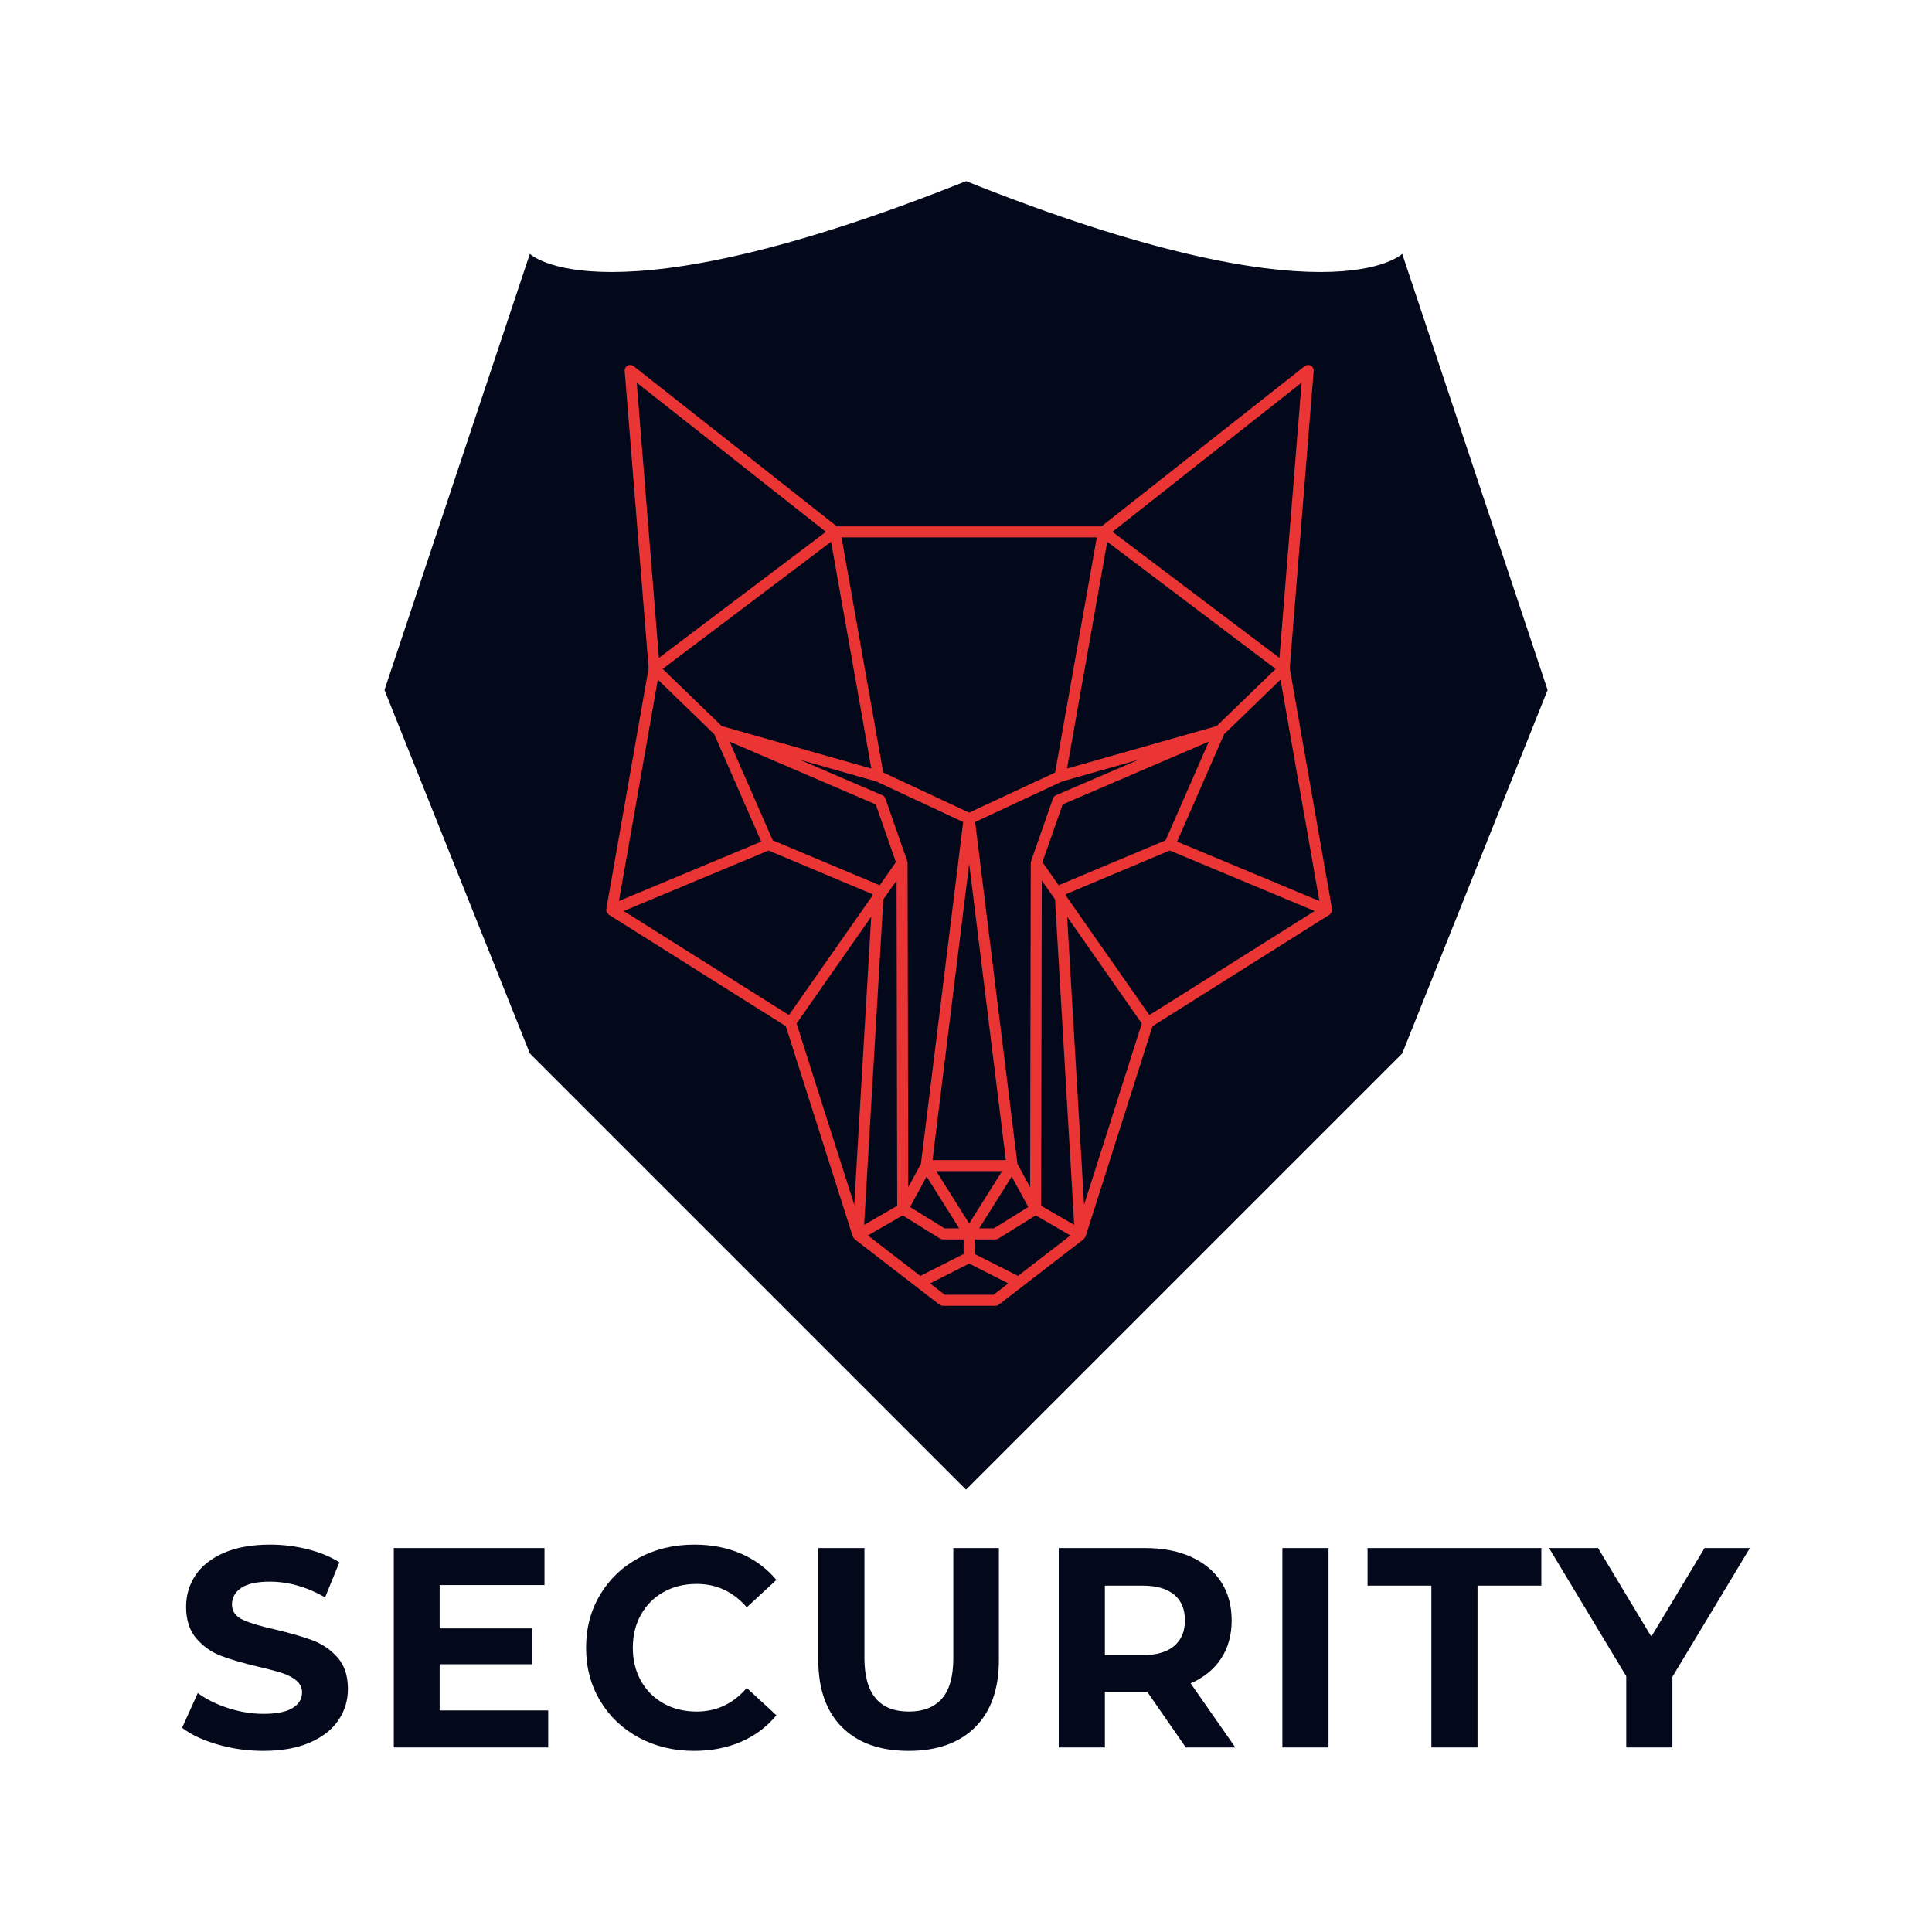
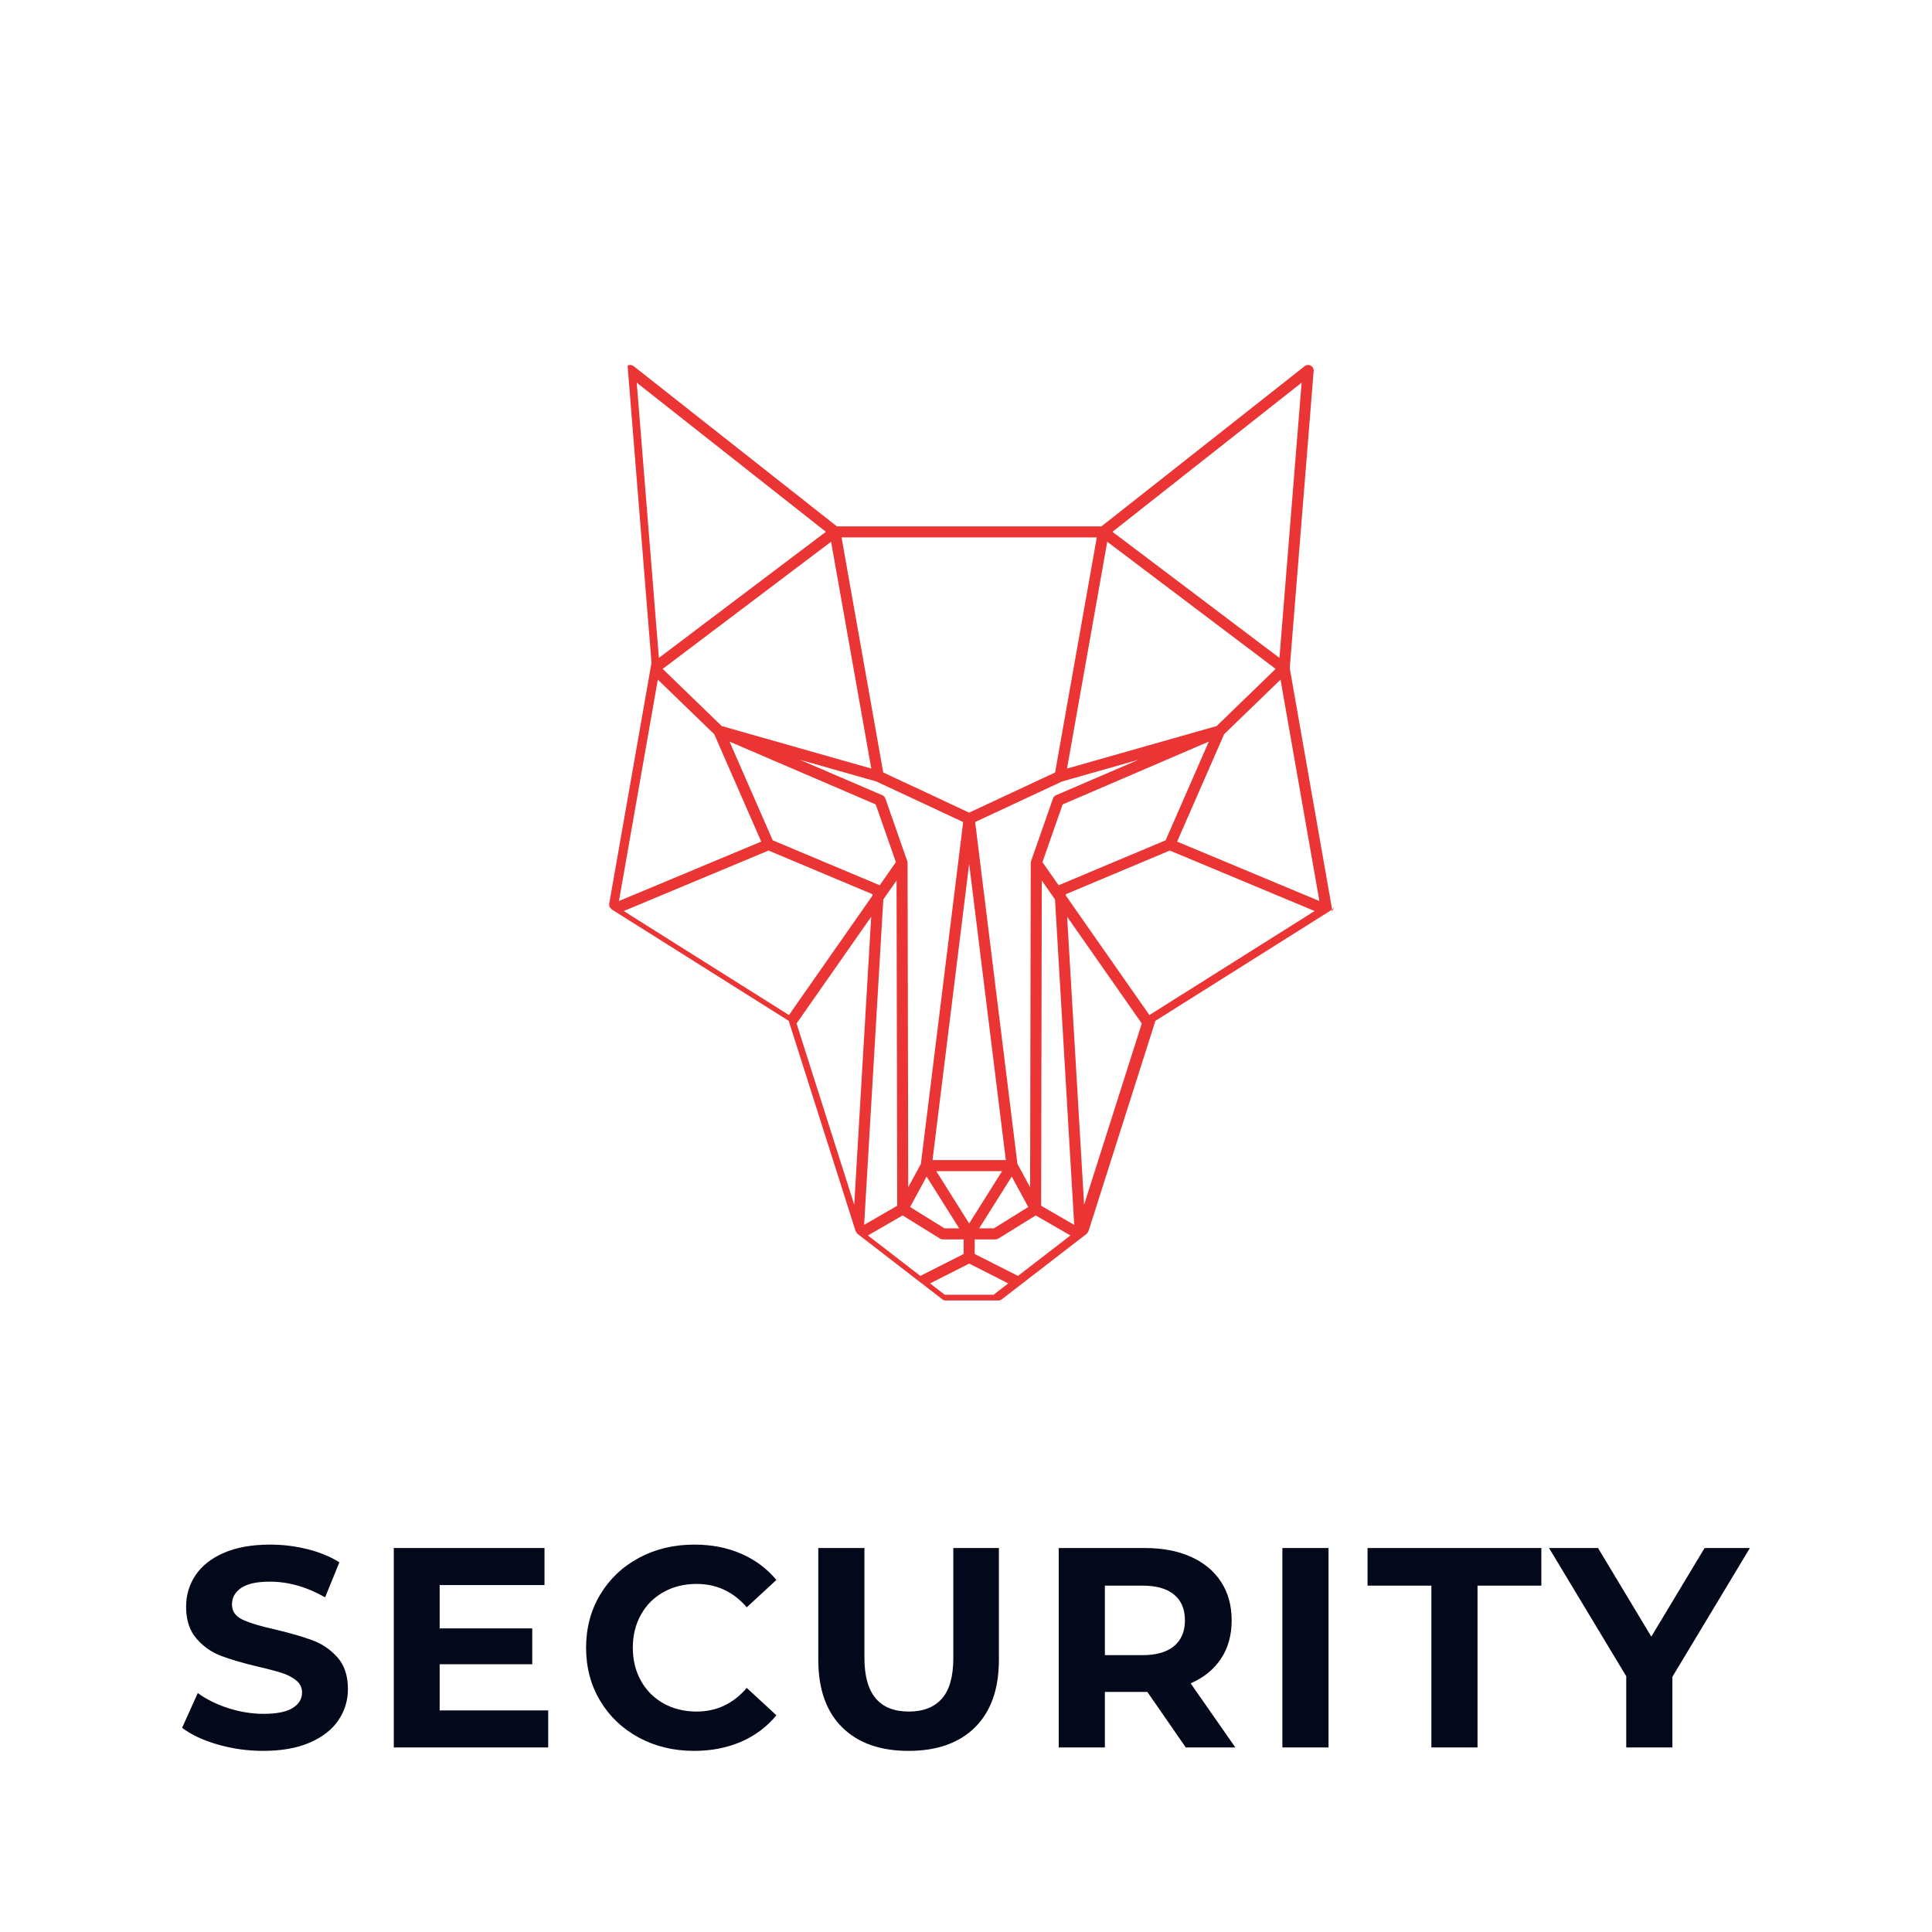
<svg xmlns="http://www.w3.org/2000/svg" width="512" height="512" viewBox="0 0 512 512" data-svgdocument="" id="_-Rwopz5LhOUct9h_LfMNk" class="fl-svgdocument" x="0" y="0" style="overflow: hidden;">
  <defs id="_6XuM8WaYVHjcM9boD1rGX" transform="matrix(1.019, 0, 0, 1.019, -4.971, -9.942)" />
-   <path id="_kGLgf25xnU0MtDlM7mFpA" d="M50,5c-25,10-30,5-30,5L10,40l10,25l30,30l0,0l0,0l30-30l10-25L80,10C80,10,75,15,50,5z" stroke="none" fill="#03081a" transform="matrix(3.853, 0, 0, 3.853, 63.361, 28.736)" />
-   <path id="_Audeij6E7jUyKCGzlkNZk" d="M82.756,56.938c0.034-0.082,0.038-0.167,0.028-0.25c-0.001-0.01,0.005-0.019,0.004-0.029l-3.823-21.771l2.162-26.853  c0.016-0.198-0.087-0.387-0.262-0.481c-0.175-0.093-0.389-0.076-0.546,0.048L61.954,22.078H38.046L19.682,7.602  c-0.156-0.123-0.371-0.141-0.546-0.048c-0.175,0.094-0.278,0.283-0.262,0.481l2.162,26.853l-3.823,21.771  c-0.002,0.01,0.005,0.019,0.004,0.029c-0.01,0.083-0.007,0.168,0.028,0.25c0.001,0.002,0.003,0.002,0.003,0.004  c0.022,0.052,0.069,0.088,0.108,0.13c0.028,0.03,0.046,0.07,0.08,0.092c0.001,0.001,0.002,0.003,0.003,0.004l15.993,10.069  l6.047,19.003c0.004,0.013,0.018,0.021,0.023,0.033c0.022,0.055,0.059,0.098,0.099,0.142c0.019,0.021,0.026,0.051,0.048,0.069  l7.667,5.917c0.088,0.067,0.195,0.104,0.306,0.104h4.755c0.11,0,0.218-0.037,0.306-0.104l7.667-5.917  c0.023-0.018,0.029-0.048,0.048-0.069c0.041-0.044,0.077-0.087,0.099-0.142c0.005-0.013,0.019-0.02,0.023-0.033l6.047-19.003  l15.993-10.069c0.001-0.001,0.002-0.003,0.003-0.004c0.034-0.022,0.052-0.062,0.08-0.092c0.039-0.042,0.086-0.078,0.108-0.13  C82.753,56.94,82.755,56.939,82.756,56.938z M66.284,66.234l-7.545-10.788l-0.008-0.128l9.397-3.948l13.085,5.465L66.284,66.234z   M54.412,89.804L50.5,87.823v-1.318h1.877c0.093,0,0.185-0.026,0.264-0.075l3.371-2.092l3.137,1.811L54.412,89.804z M40.852,86.149  l3.137-1.811l3.371,2.092c0.079,0.049,0.17,0.075,0.264,0.075H49.5v1.318l-3.912,1.981L40.852,86.149z M18.787,56.835l13.085-5.465  l9.397,3.948l-0.008,0.128l-7.545,10.788L18.787,56.835z M67.75,50.445l-9.668,4.062l-1.461-2.089l1.823-5.215l13.208-5.676  L67.75,50.445z M43.439,54.078l0.058,29.389l-2.988,1.725l1.734-29.404L43.439,54.078z M41.614,45.131l7.845,3.663l-3.821,30.889  l-1.145,2.109l-0.058-29.298c0-0.017-0.007-0.033-0.008-0.049c-0.002-0.024-0.006-0.046-0.012-0.069  c-0.004-0.015-0.003-0.031-0.008-0.046l-1.98-5.665c-0.046-0.132-0.146-0.239-0.275-0.294l-7.462-3.207L41.614,45.131z M50,52.567  l3.312,26.772h-6.624L50,52.567z M58.386,45.131l6.922-1.967l-7.461,3.207c-0.129,0.055-0.229,0.162-0.275,0.294l-1.98,5.665  c-0.005,0.015-0.004,0.031-0.008,0.046c-0.006,0.023-0.009,0.045-0.012,0.069c-0.002,0.017-0.008,0.033-0.008,0.049l-0.058,29.298  l-1.145-2.109l-3.821-30.889L58.386,45.131z M52.973,80.339L50,85.066l-2.973-4.727H52.973z M46.154,80.828l2.941,4.677h-1.33  l-3.103-1.926L46.154,80.828z M53.846,80.828l1.492,2.751l-3.103,1.926h-1.33L53.846,80.828z M56.561,54.078l1.196,1.71  l1.734,29.404l-2.988-1.725L56.561,54.078z M72.359,40.121l-13.517,3.841l3.634-20.493l15.216,11.489L72.359,40.121z M57.764,44.318  L50,47.943l-7.764-3.625l-3.767-21.24h23.062L57.764,44.318z M41.157,43.962L27.64,40.121l-5.333-5.163l15.216-11.489L41.157,43.962  z M41.556,47.203l1.823,5.215l-1.461,2.089l-9.668-4.062l-3.902-8.918L41.556,47.203z M41.149,57.352L39.615,83.37l-5.211-16.375  L41.149,57.352z M58.851,57.352l6.745,9.643L60.385,83.37L58.851,57.352z M81.644,55.931L68.79,50.563l4.246-9.704l5.096-4.932  L81.644,55.931z M78.035,33.964L62.946,22.57L80.037,9.097L78.035,33.964z M19.963,9.097L37.054,22.57l-15.09,11.394L19.963,9.097z   M21.869,35.926l5.096,4.933l4.246,9.703l-12.855,5.369L21.869,35.926z M52.207,91.505h-4.414l-1.327-1.024L50,88.691l3.534,1.79  L52.207,91.505z" stroke="none" fill="#eb3434" transform="matrix(2.933, 0, 0, 2.933, 110.19, 74.735)" />
+   <path id="_Audeij6E7jUyKCGzlkNZk" d="M82.756,56.938c0.034-0.082,0.038-0.167,0.028-0.25c-0.001-0.01,0.005-0.019,0.004-0.029l-3.823-21.771l2.162-26.853  c0.016-0.198-0.087-0.387-0.262-0.481c-0.175-0.093-0.389-0.076-0.546,0.048L61.954,22.078H38.046L19.682,7.602  c-0.156-0.123-0.371-0.141-0.546-0.048l2.162,26.853l-3.823,21.771  c-0.002,0.01,0.005,0.019,0.004,0.029c-0.01,0.083-0.007,0.168,0.028,0.25c0.001,0.002,0.003,0.002,0.003,0.004  c0.022,0.052,0.069,0.088,0.108,0.13c0.028,0.03,0.046,0.07,0.08,0.092c0.001,0.001,0.002,0.003,0.003,0.004l15.993,10.069  l6.047,19.003c0.004,0.013,0.018,0.021,0.023,0.033c0.022,0.055,0.059,0.098,0.099,0.142c0.019,0.021,0.026,0.051,0.048,0.069  l7.667,5.917c0.088,0.067,0.195,0.104,0.306,0.104h4.755c0.11,0,0.218-0.037,0.306-0.104l7.667-5.917  c0.023-0.018,0.029-0.048,0.048-0.069c0.041-0.044,0.077-0.087,0.099-0.142c0.005-0.013,0.019-0.02,0.023-0.033l6.047-19.003  l15.993-10.069c0.001-0.001,0.002-0.003,0.003-0.004c0.034-0.022,0.052-0.062,0.08-0.092c0.039-0.042,0.086-0.078,0.108-0.13  C82.753,56.94,82.755,56.939,82.756,56.938z M66.284,66.234l-7.545-10.788l-0.008-0.128l9.397-3.948l13.085,5.465L66.284,66.234z   M54.412,89.804L50.5,87.823v-1.318h1.877c0.093,0,0.185-0.026,0.264-0.075l3.371-2.092l3.137,1.811L54.412,89.804z M40.852,86.149  l3.137-1.811l3.371,2.092c0.079,0.049,0.17,0.075,0.264,0.075H49.5v1.318l-3.912,1.981L40.852,86.149z M18.787,56.835l13.085-5.465  l9.397,3.948l-0.008,0.128l-7.545,10.788L18.787,56.835z M67.75,50.445l-9.668,4.062l-1.461-2.089l1.823-5.215l13.208-5.676  L67.75,50.445z M43.439,54.078l0.058,29.389l-2.988,1.725l1.734-29.404L43.439,54.078z M41.614,45.131l7.845,3.663l-3.821,30.889  l-1.145,2.109l-0.058-29.298c0-0.017-0.007-0.033-0.008-0.049c-0.002-0.024-0.006-0.046-0.012-0.069  c-0.004-0.015-0.003-0.031-0.008-0.046l-1.98-5.665c-0.046-0.132-0.146-0.239-0.275-0.294l-7.462-3.207L41.614,45.131z M50,52.567  l3.312,26.772h-6.624L50,52.567z M58.386,45.131l6.922-1.967l-7.461,3.207c-0.129,0.055-0.229,0.162-0.275,0.294l-1.98,5.665  c-0.005,0.015-0.004,0.031-0.008,0.046c-0.006,0.023-0.009,0.045-0.012,0.069c-0.002,0.017-0.008,0.033-0.008,0.049l-0.058,29.298  l-1.145-2.109l-3.821-30.889L58.386,45.131z M52.973,80.339L50,85.066l-2.973-4.727H52.973z M46.154,80.828l2.941,4.677h-1.33  l-3.103-1.926L46.154,80.828z M53.846,80.828l1.492,2.751l-3.103,1.926h-1.33L53.846,80.828z M56.561,54.078l1.196,1.71  l1.734,29.404l-2.988-1.725L56.561,54.078z M72.359,40.121l-13.517,3.841l3.634-20.493l15.216,11.489L72.359,40.121z M57.764,44.318  L50,47.943l-7.764-3.625l-3.767-21.24h23.062L57.764,44.318z M41.157,43.962L27.64,40.121l-5.333-5.163l15.216-11.489L41.157,43.962  z M41.556,47.203l1.823,5.215l-1.461,2.089l-9.668-4.062l-3.902-8.918L41.556,47.203z M41.149,57.352L39.615,83.37l-5.211-16.375  L41.149,57.352z M58.851,57.352l6.745,9.643L60.385,83.37L58.851,57.352z M81.644,55.931L68.79,50.563l4.246-9.704l5.096-4.932  L81.644,55.931z M78.035,33.964L62.946,22.57L80.037,9.097L78.035,33.964z M19.963,9.097L37.054,22.57l-15.09,11.394L19.963,9.097z   M21.869,35.926l5.096,4.933l4.246,9.703l-12.855,5.369L21.869,35.926z M52.207,91.505h-4.414l-1.327-1.024L50,88.691l3.534,1.79  L52.207,91.505z" stroke="none" fill="#eb3434" transform="matrix(2.933, 0, 0, 2.933, 110.19, 74.735)" />
  <path text="SECURITY" text-anchor="middle" font-size="100" letter-spacing="5" side="left" offset="0.5" dx="0" dy="0" space="preserve" href="#" font-family="Montserrat" font-scale="contain" transform="matrix(0.755, 0, 0, 0.755, 254.376, 463.094)" x="0" y="0" fill="#03081a" font-weight="700" data-fl-textpath="" id="_sEa_x-9MUDUhwf90i4waY" d="M-244.5 1.2Q-252.8 1.2 -260.55-1.05Q-268.3-3.3 -273-6.9L-273-6.9L-267.5-19.1Q-263-15.8 -256.8-13.8Q-250.6-11.8 -244.4-11.8L-244.4-11.8Q-237.5-11.8 -234.2-13.85Q-230.9-15.9 -230.9-19.3L-230.9-19.3Q-230.9-21.8 -232.85-23.45Q-234.8-25.1 -237.85-26.1Q-240.9-27.1 -246.1-28.3L-246.1-28.3Q-254.1-30.2 -259.2-32.1Q-264.3-34 -267.95-38.2Q-271.6-42.4 -271.6-49.4L-271.6-49.4Q-271.6-55.5 -268.3-60.45Q-265-65.4 -258.35-68.3Q-251.7-71.2 -242.1-71.2L-242.1-71.2Q-235.4-71.2 -229-69.6Q-222.6-68 -217.8-65L-217.8-65L-222.8-52.7Q-232.5-58.2 -242.2-58.2L-242.2-58.2Q-249-58.2 -252.25-56Q-255.5-53.8 -255.5-50.2L-255.5-50.2Q-255.5-46.6 -251.75-44.85Q-248-43.1 -240.3-41.4L-240.3-41.4Q-232.3-39.5 -227.2-37.6Q-222.1-35.7 -218.45-31.6Q-214.8-27.5 -214.8-20.5L-214.8-20.5Q-214.8-14.5 -218.15-9.55Q-221.5-4.6 -228.2-1.7Q-234.9 1.2 -244.5 1.2L-244.5 1.2ZM-182.6-13L-144.5-13L-144.5 0L-198.7 0L-198.7-70L-145.8-70L-145.8-57L-182.6-57L-182.6-41.8L-150.1-41.8L-150.1-29.2L-182.6-29.2L-182.6-13ZM-93.3 1.2Q-104 1.2 -112.65-3.45Q-121.3-8.1 -126.25-16.35Q-131.2-24.6 -131.2-35L-131.2-35Q-131.2-45.4 -126.25-53.65Q-121.3-61.9 -112.65-66.55Q-104-71.2 -93.2-71.2L-93.2-71.2Q-84.1-71.2 -76.75-68Q-69.4-64.8 -64.4-58.8L-64.4-58.8L-74.8-49.2Q-81.9-57.4 -92.4-57.4L-92.4-57.4Q-98.9-57.4 -104-54.55Q-109.1-51.7 -111.95-46.6Q-114.8-41.5 -114.8-35L-114.8-35Q-114.8-28.5 -111.95-23.4Q-109.1-18.3 -104-15.45Q-98.9-12.6 -92.4-12.6L-92.4-12.6Q-81.9-12.6 -74.8-20.9L-74.8-20.9L-64.4-11.3Q-69.4-5.2 -76.8-2Q-84.2 1.2 -93.3 1.2L-93.3 1.2ZM-18 1.2Q-33 1.2 -41.35-7.1Q-49.7-15.4 -49.7-30.8L-49.7-30.8L-49.7-70L-33.5-70L-33.5-31.4Q-33.5-12.6 -17.9-12.6L-17.9-12.6Q-10.3-12.6 -6.3-17.15Q-2.3-21.7 -2.3-31.4L-2.3-31.4L-2.3-70L 13.7-70L 13.7-30.8Q 13.7-15.4  5.35-7.1Q-3 1.2 -18 1.2L-18 1.2ZM 96.7 0L 79.3 0L 65.8-19.5L 65-19.5L 50.9-19.5L 50.9 0L 34.7 0L 34.7-70L 65-70Q 74.3-70  81.15-66.9Q 88-63.8  91.7-58.1Q 95.4-52.4  95.4-44.6L 95.4-44.6Q 95.4-36.8  91.65-31.15Q 87.9-25.5  81-22.5L 81-22.5L 96.7 0ZM 79-44.6Q 79-50.5  75.2-53.65Q 71.4-56.8  64.1-56.8L 64.1-56.8L 50.9-56.8L 50.9-32.4L 64.1-32.4Q 71.4-32.4  75.2-35.6Q 79-38.8  79-44.6L 79-44.6ZM 113.2 0L 113.2-70L 129.4-70L 129.4 0L 113.2 0ZM 165.5 0L 165.5-56.8L 143.1-56.8L 143.1-70L 204.1-70L 204.1-56.8L 181.7-56.8L 181.7 0L 165.5 0ZM 277.3-70L 250.1-24.8L 250.1 0L 233.9 0L 233.9-25L 206.8-70L 224-70L 242.7-38.9L 261.4-70L 277.3-70Z" />
</svg>